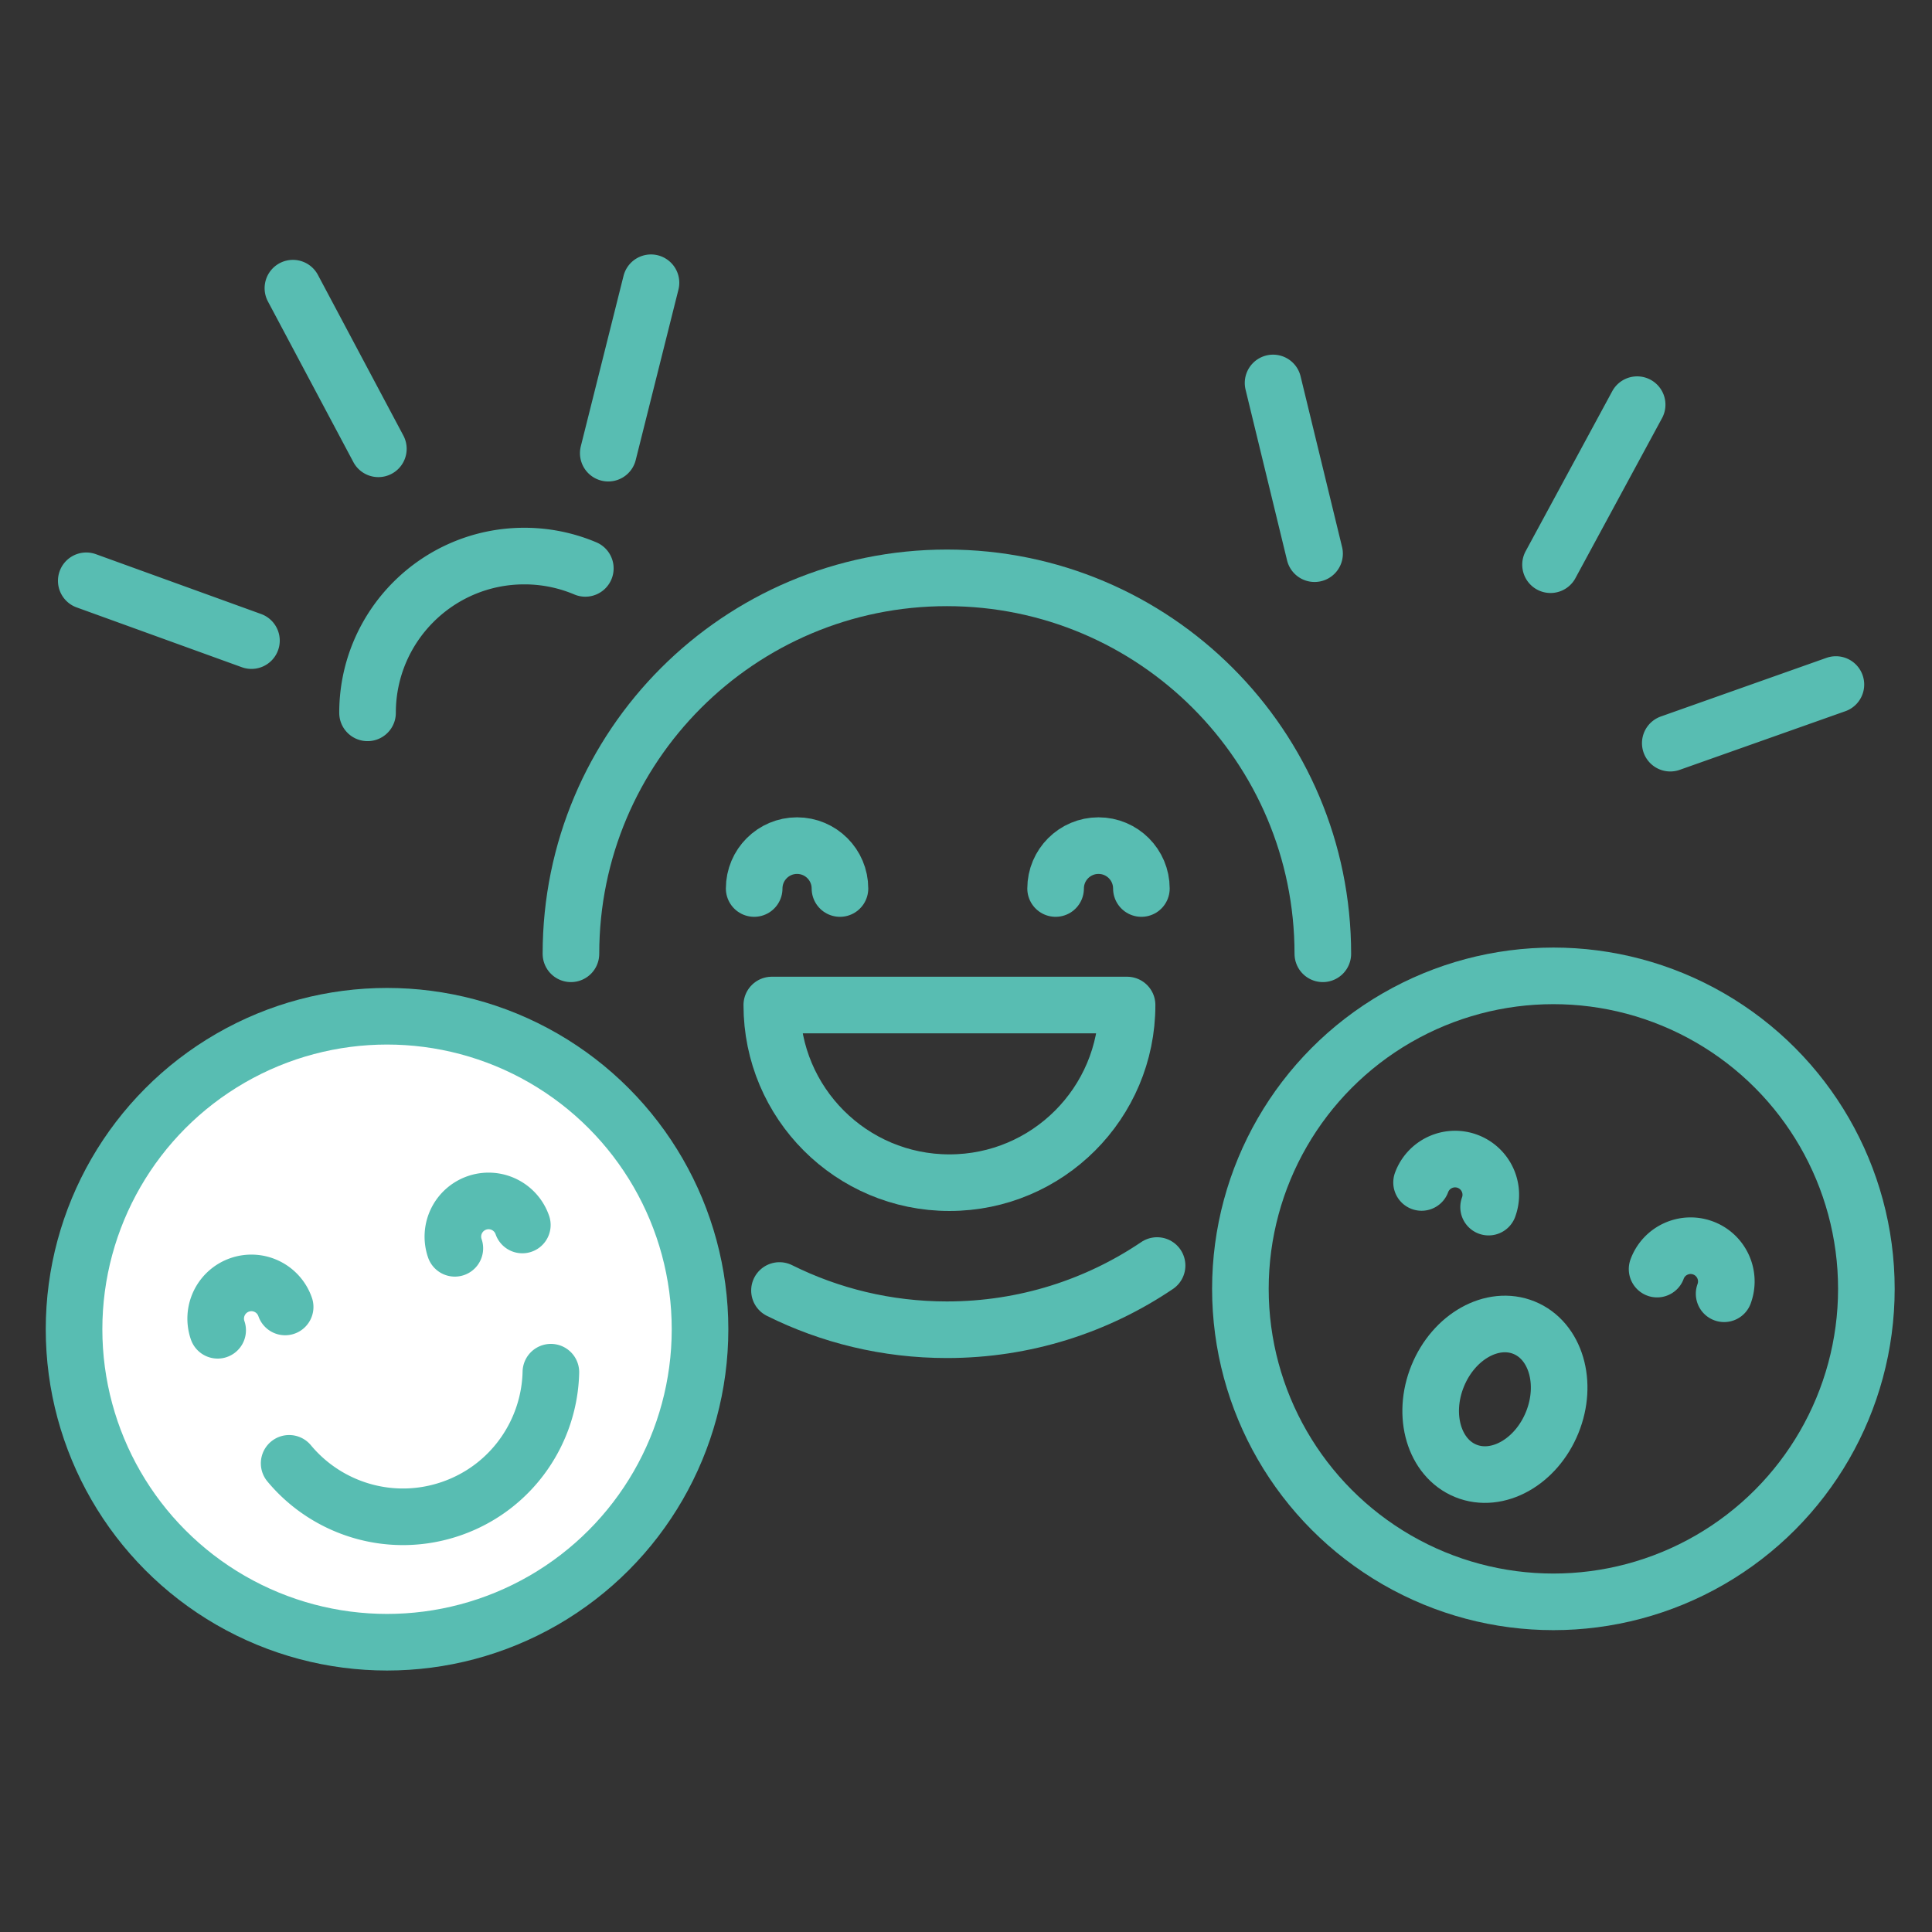
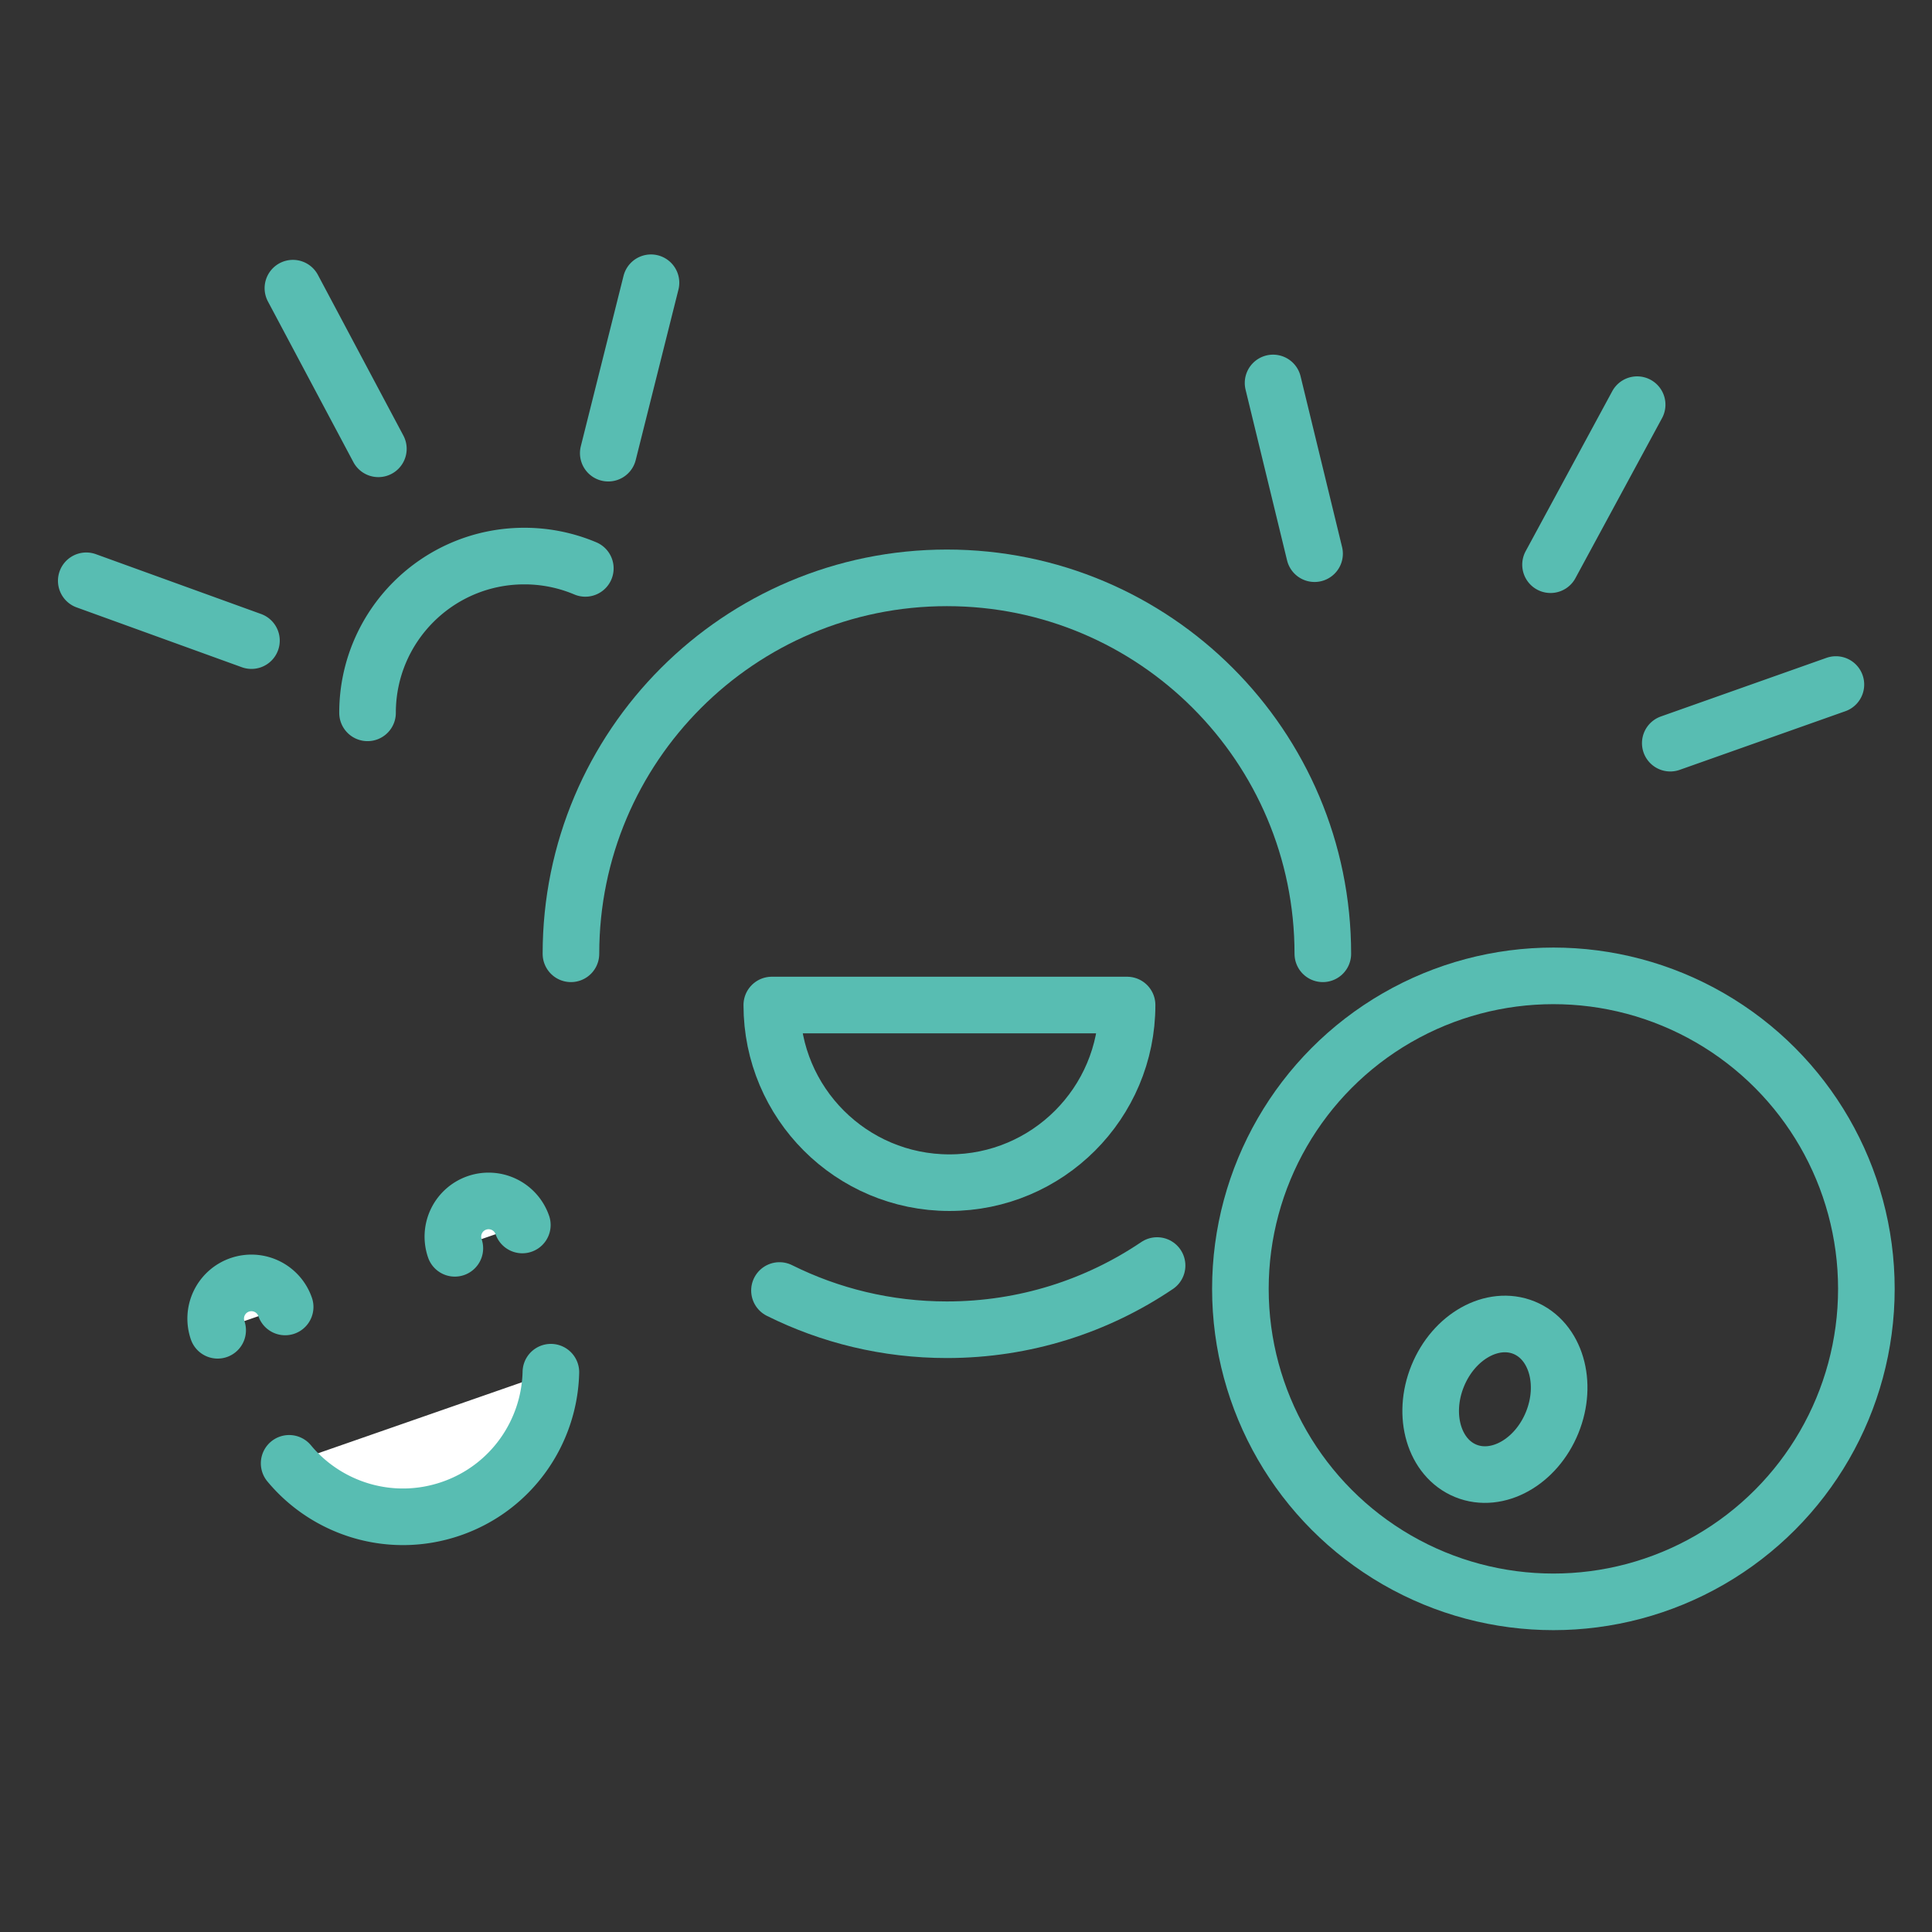
<svg xmlns="http://www.w3.org/2000/svg" width="288" height="288">
  <rect width="100%" height="100%" fill="#333333" stroke="none" />
  <svg width="288" height="288" viewBox="0 0 512 512">
    <path fill="none" stroke="#58bdb2" stroke-linecap="round" stroke-linejoin="round" stroke-miterlimit="10" stroke-width="15" d="M306.638 335.38c-15.901 10.742-35.07 17.015-55.703 17.015-15.94 0-31.006-3.744-44.367-10.399m-55.262-89.23c0-55.024 44.605-99.629 99.629-99.629s99.629 44.605 99.629 99.629m-51.876 13.578c0 26-21.077 47.077-47.077 47.077s-47.077-21.077-47.077-47.077h94.154z" class="colorStroke474747 svgStroke" />
-     <path fill="none" stroke="#58bdb2" stroke-linecap="round" stroke-linejoin="round" stroke-miterlimit="10" stroke-width="15" d="M199.863 235.466c0-6.278 5.089-11.367 11.367-11.367 6.278 0 11.367 5.089 11.367 11.367m57.148 0c0-6.278 5.089-11.367 11.367-11.367s11.367 5.089 11.367 11.367" class="colorStroke474747 svgStroke" />
    <circle cx="411.663" cy="341.56" r="82.946" fill="none" stroke="#58bdb2" stroke-linecap="round" stroke-linejoin="round" stroke-miterlimit="10" stroke-width="15" class="colorStroke474747 svgStroke" />
-     <path fill="none" stroke="#58bdb2" stroke-linecap="round" stroke-linejoin="round" stroke-miterlimit="10" stroke-width="15" d="M376.731 313.362a9.463 9.463 0 0 1 12.149-5.614 9.463 9.463 0 0 1 5.614 12.149m44.653 16.427c1.804-4.905 7.244-7.418 12.149-5.614 4.905 1.804 7.418 7.244 5.614 12.149" class="colorStroke474747 svgStroke" />
    <g fill="none" stroke="#58bdb2" stroke-linecap="round" stroke-linejoin="round" stroke-miterlimit="10" stroke-width="15" class="colorStroke474747 svgStroke">
-       <circle cx="102.57" cy="352.262" r="82.946" fill="#fff" class="color000 svgShape" />
      <path fill="#fff" d="M145.989 363.646c-.361 15.913-10.466 30.656-26.393 36.16-15.865 5.483-32.847.187-42.97-12.007m-18.948-35.262a9.463 9.463 0 0 1 5.853-12.035 9.463 9.463 0 0 1 12.035 5.853m44.97-15.541a9.463 9.463 0 0 1 5.853-12.035 9.463 9.463 0 0 1 12.035 5.853" class="color000 svgShape" />
    </g>
    <ellipse cx="396.166" cy="370.852" fill="none" stroke="#58bdb2" stroke-linecap="round" stroke-linejoin="round" stroke-miterlimit="10" stroke-width="15" class="colorStroke474747 svgStroke" rx="20.483" ry="16.378" transform="rotate(-67.859 396.147 370.836)" />
    <path fill="none" stroke="#58bdb2" stroke-linecap="round" stroke-linejoin="round" stroke-miterlimit="10" stroke-width="15" d="M100.27 118.939 77.625 76.368M161.197 120.092l11.321-45.16M66.636 169.768l-43.775-15.852M410.907 149.648l22.952-42.406M442.642 196.946l43.889-15.536M348.372 146.729l-10.995-45.24M97.401 188.909c0-22.945 18.6-41.545 41.545-41.545a41.418 41.418 0 0 1 16.171 3.265" class="colorStroke474747 svgStroke" />
  </svg>
</svg>